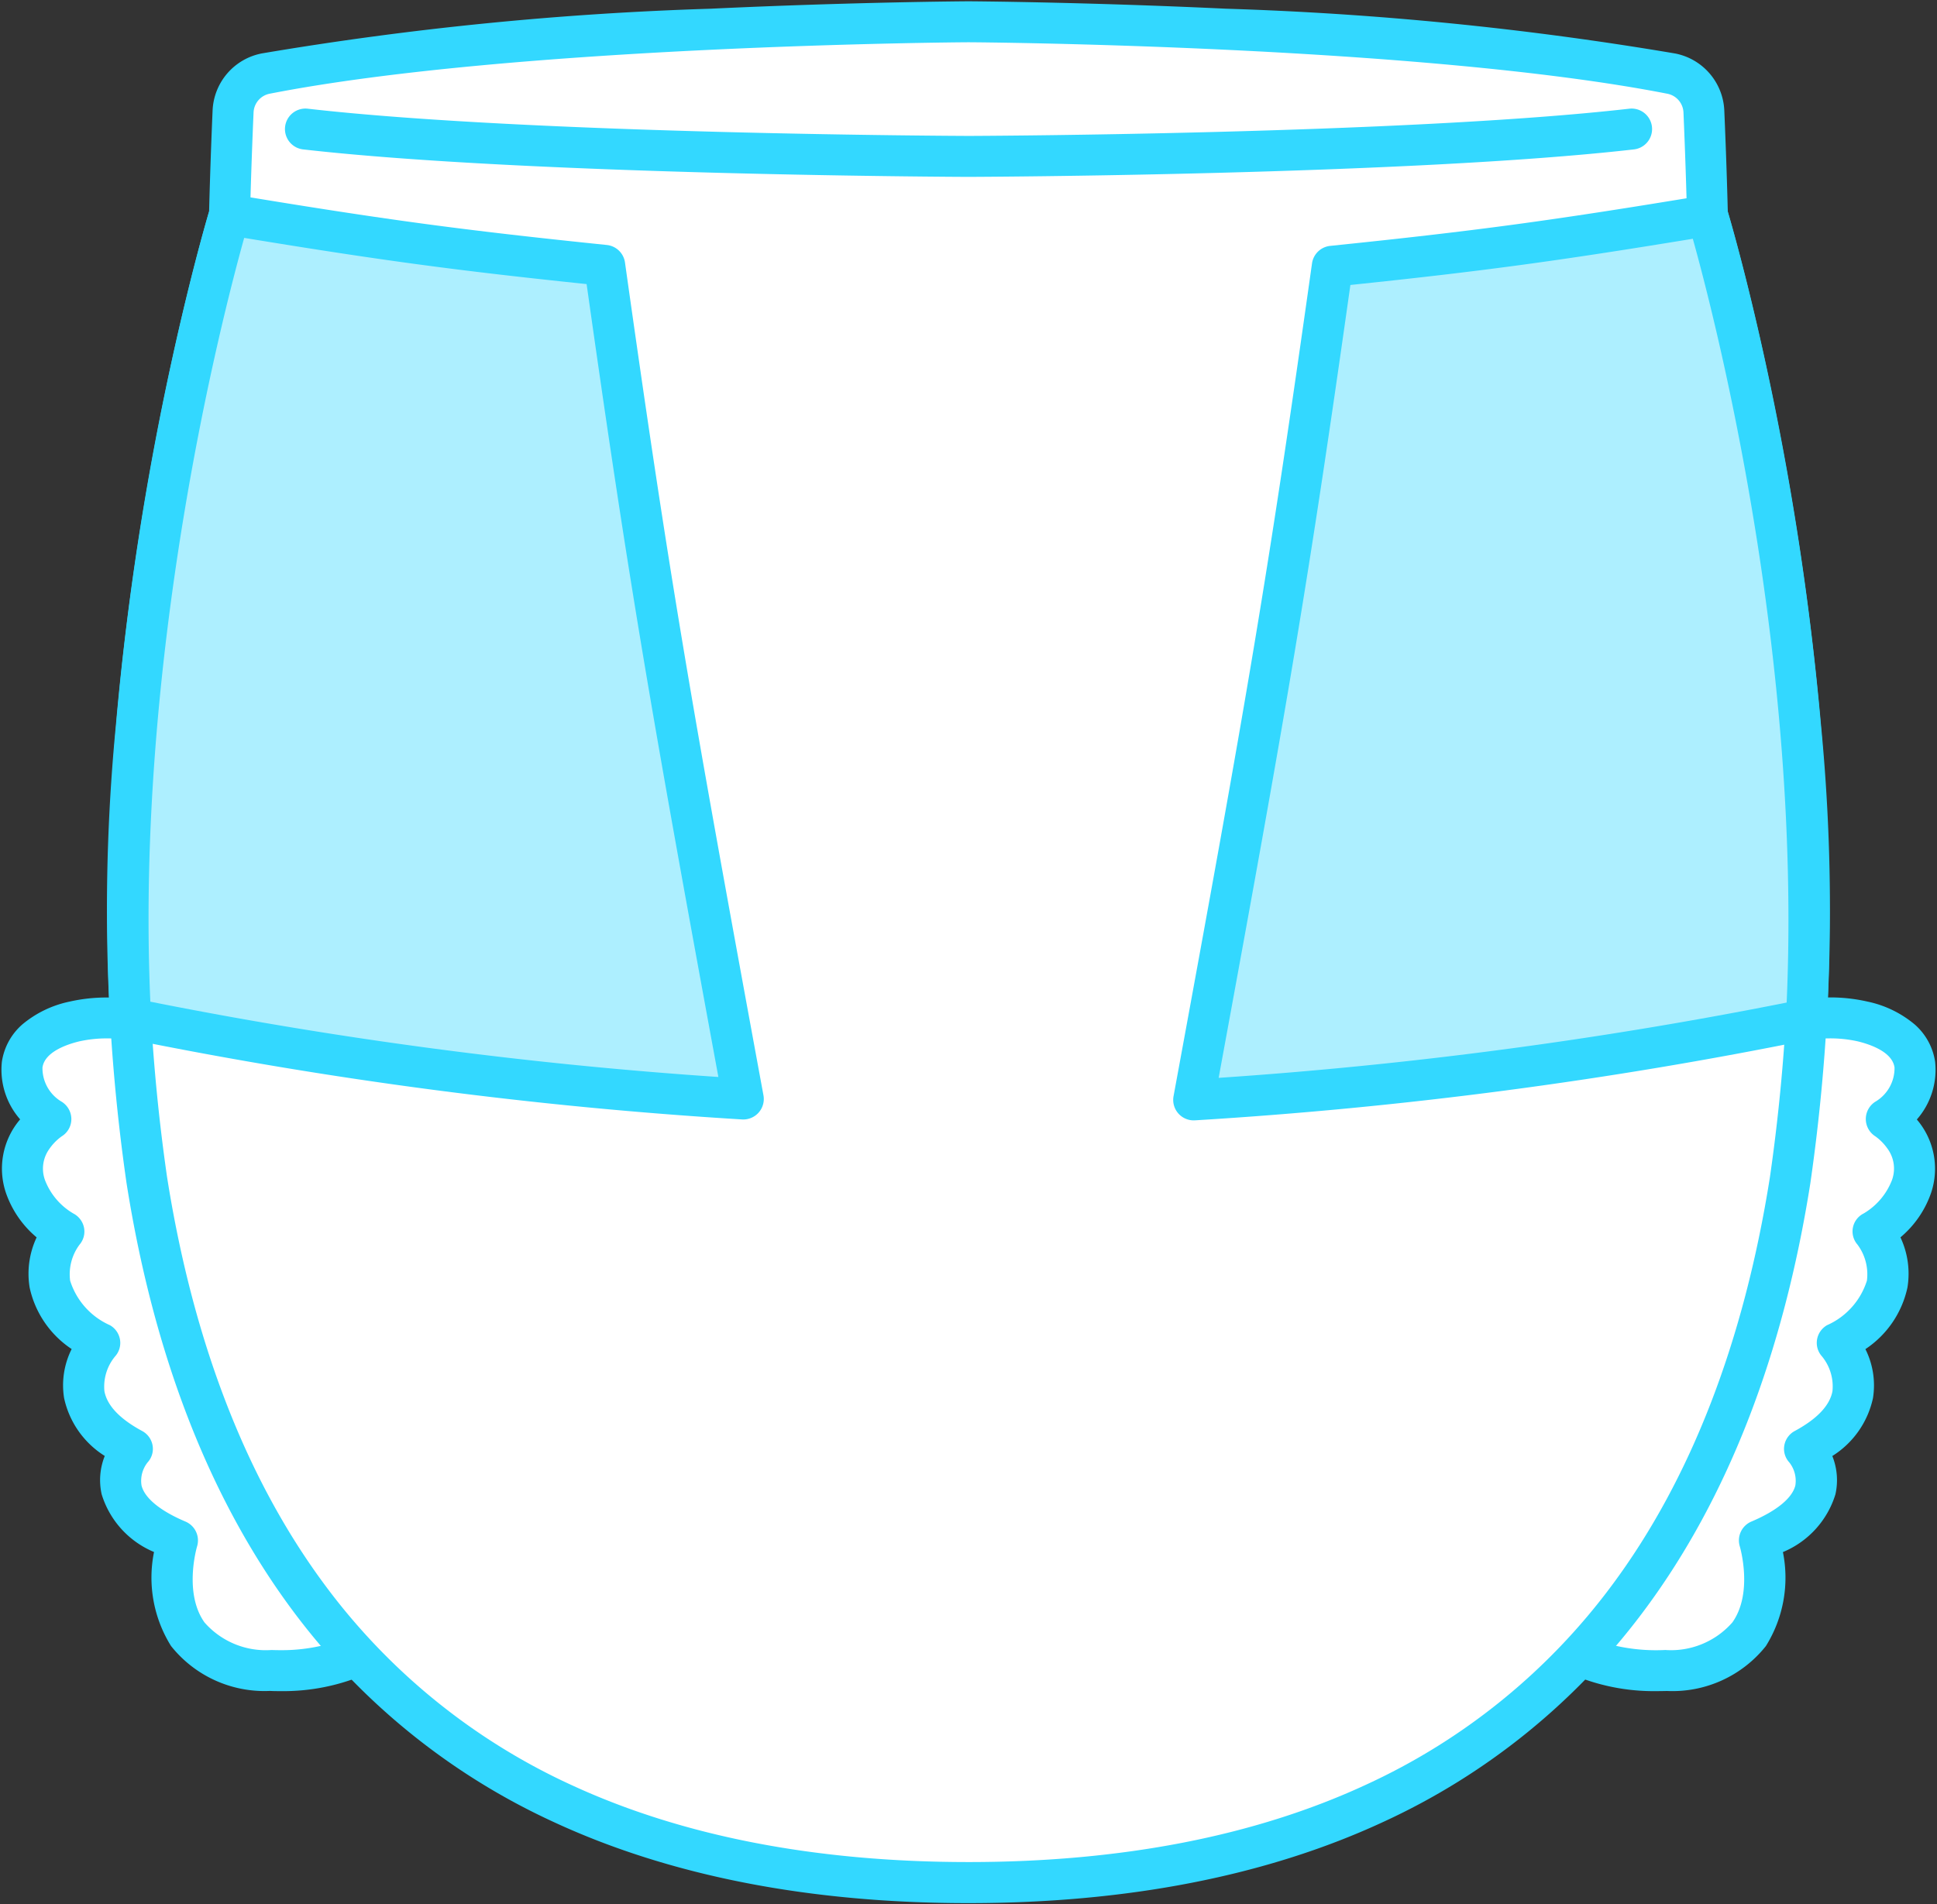
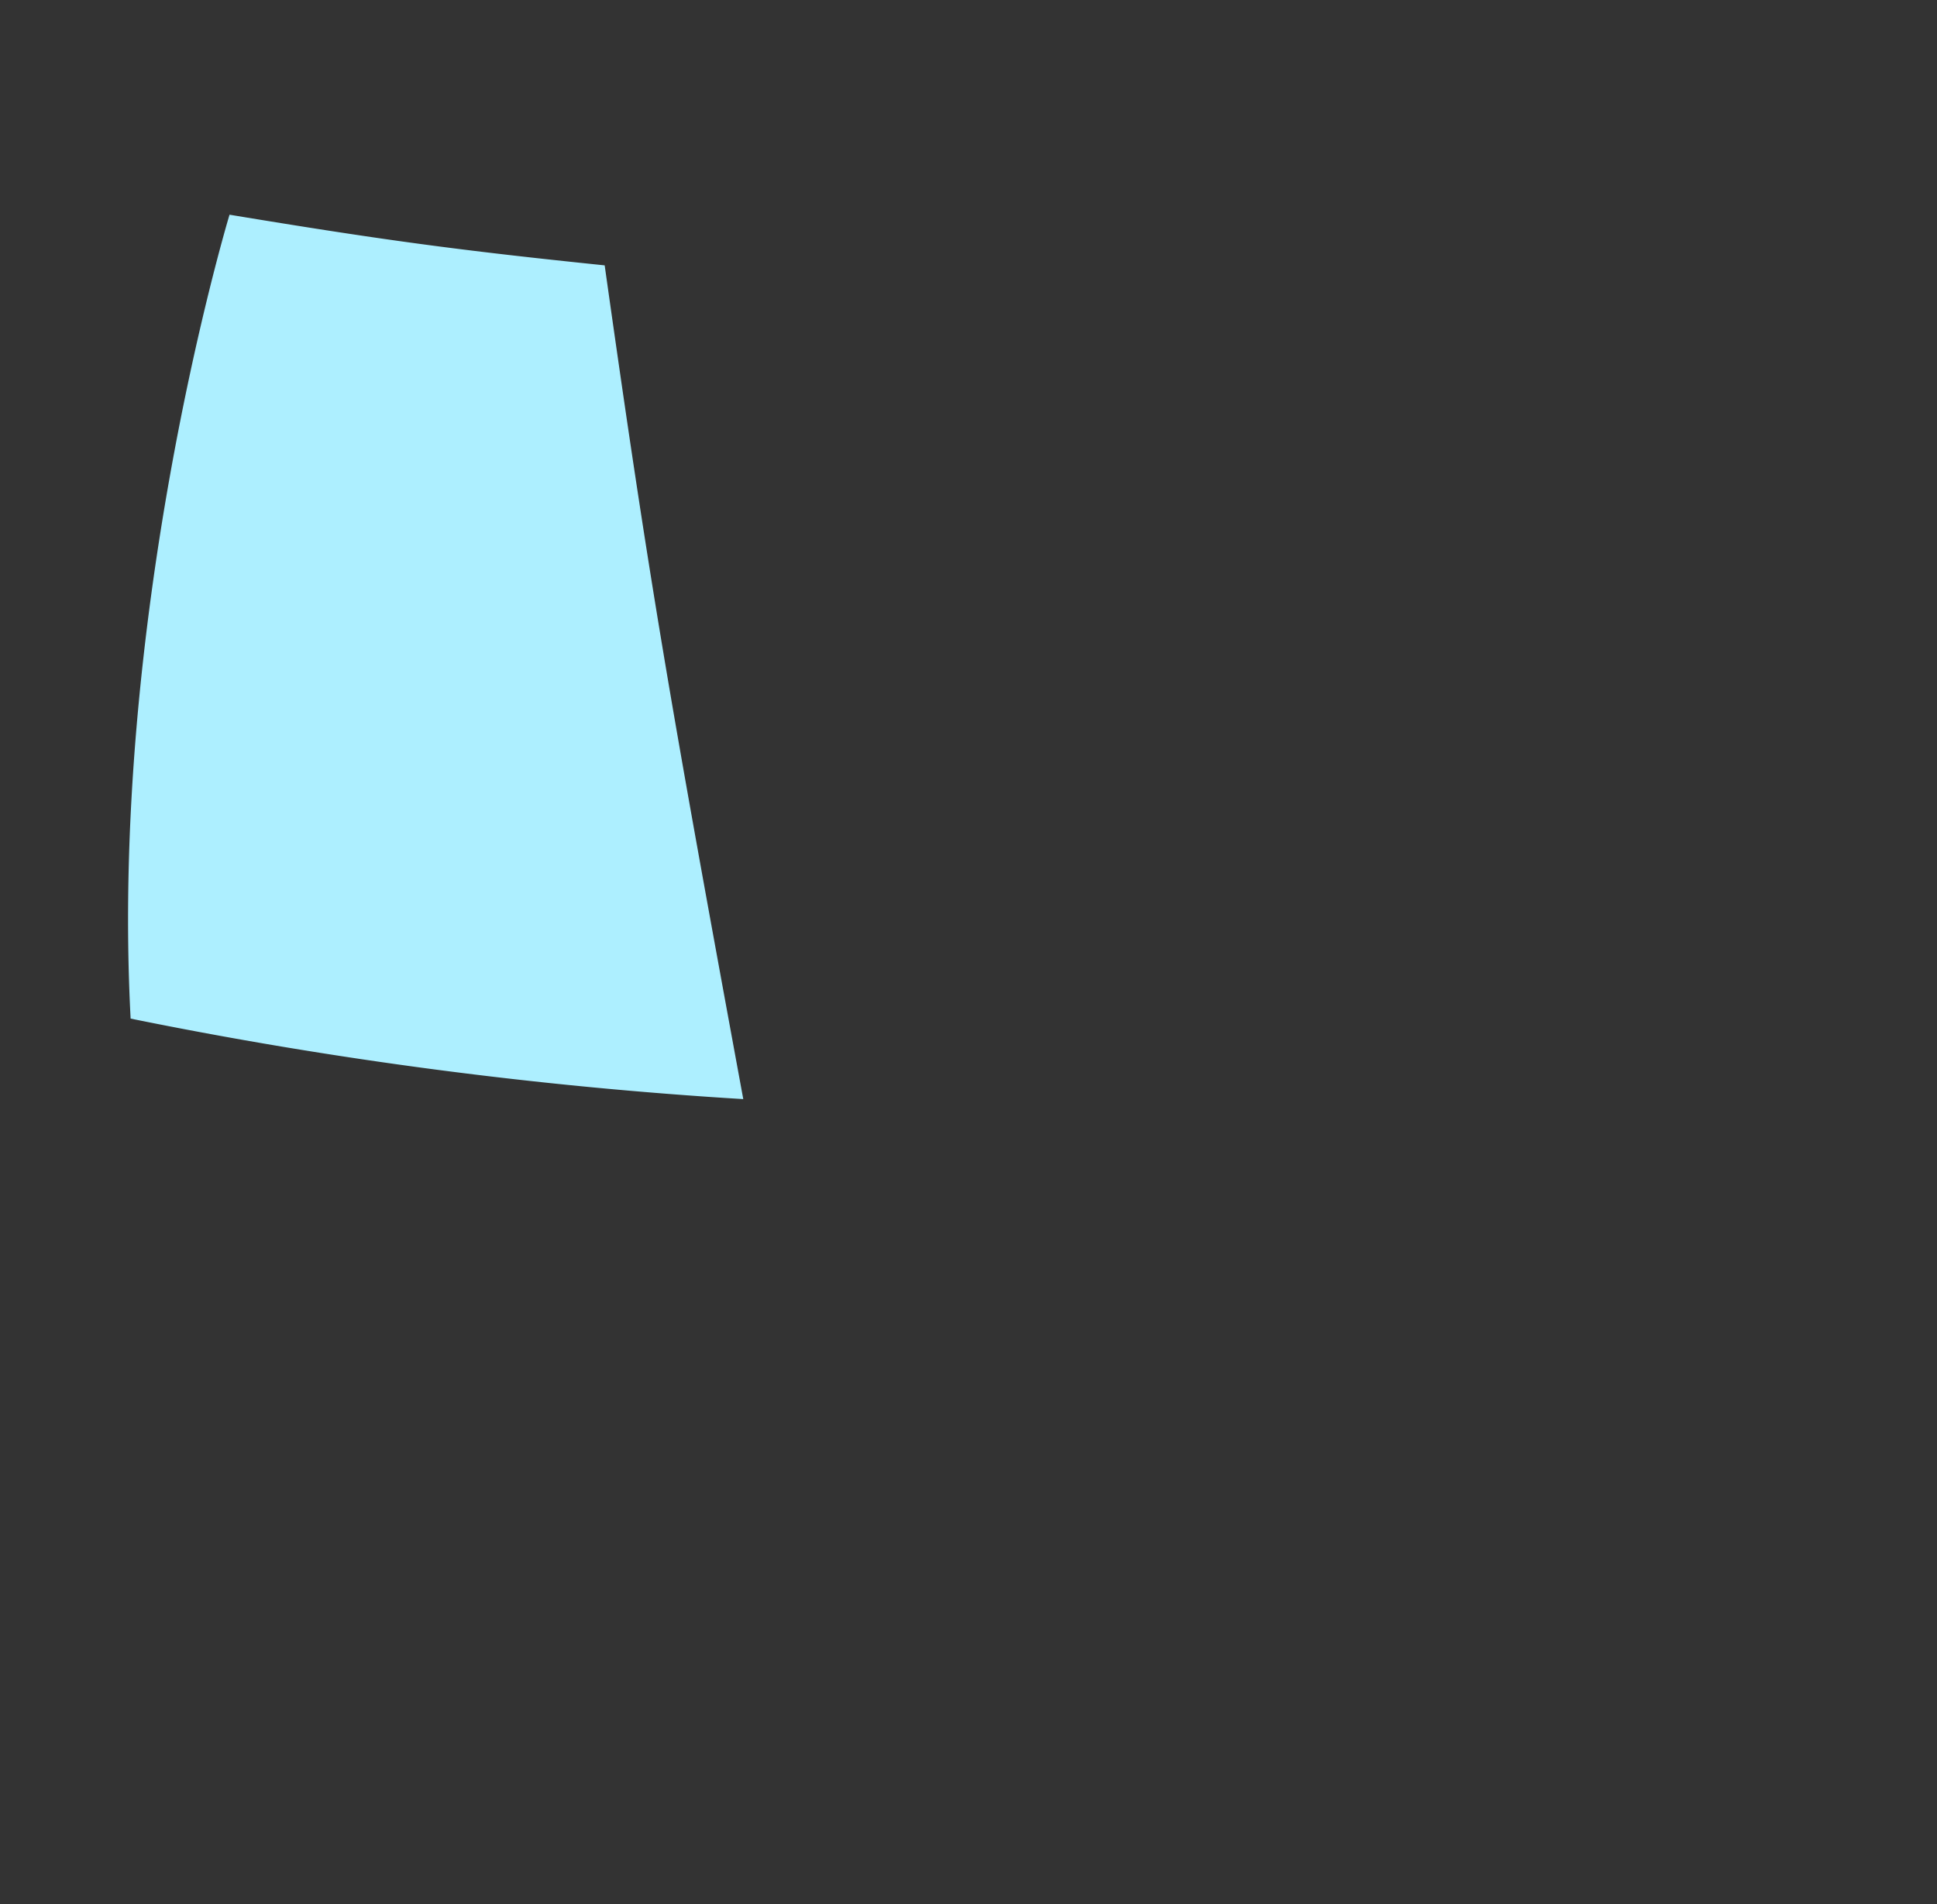
<svg xmlns="http://www.w3.org/2000/svg" viewBox="0 0 94.534 92.961" height="92.961" width="94.534" data-name="グループ 961" id="グループ_961">
  <rect x="0" y="0" width="94.534" height="92.961" fill="#333333" stroke="none" />
  <defs>
    <clipPath id="clip-path">
-       <rect fill="none" height="92.961" width="94.534" data-name="長方形 474" id="長方形_474" />
-     </clipPath>
+       </clipPath>
    <clipPath id="clip-path-2">
      <path fill="none" transform="translate(-5.868 -1.001)" d="M12.607,3.529a1.977,1.977,0,0,0-1.6,1.858c-.052,1.246-.125,3.108-.172,5.031,0,0-24.7,81.419,36.066,81.419S82.968,10.418,82.968,10.418c-.048-1.923-.119-3.785-.173-5.031a1.976,1.976,0,0,0-1.6-1.858C68.876,1.119,46.9,1,46.9,1s-21.976.118-34.3,2.528" data-name="パス 1031" id="パス_1031" />
    </clipPath>
  </defs>
  <g transform="translate(0 0)" data-name="グループ 962" id="グループ_962">
    <g clip-path="url(#clip-path)" data-name="グループ 961" id="グループ_961-2">
-       <path fill="#fff" transform="translate(4.51 2.912)" d="M72.46,77.845a9.3,9.3,0,0,0,4.347.788c6.435-.247,4.553-6.348,4.553-6.348,4.472-1.891,2.215-4.468,2.215-4.468,4.168-2.259,1.594-5.175,1.594-5.175,4.228-2.452,1.753-5.434,1.753-5.434A4.24,4.24,0,0,0,88.79,55a2.938,2.938,0,0,0-1.235-3.281c1.423-.819,2.716-3.819-1.16-4.762a10.735,10.735,0,0,0-3.9.011Z" data-name="パス 1023" id="パス_1023" />
-       <path fill="#33d8ff" transform="translate(4.51 2.912)" d="M76.347,79.642a10.142,10.142,0,0,1-4.309-.89,1,1,0,0,1-.529-1.216L81.548,46.654a1,1,0,0,1,.8-.68,16.44,16.44,0,0,1,2.372-.195,8.157,8.157,0,0,1,1.9.2A5.255,5.255,0,0,1,88.938,47.1a3.01,3.01,0,0,1,.994,1.819,3.675,3.675,0,0,1-.892,2.818,3.7,3.7,0,0,1,.7,3.569,4.943,4.943,0,0,1-1.5,2.185,4.166,4.166,0,0,1,.341,2.451,4.83,4.83,0,0,1-2.051,3.005,3.949,3.949,0,0,1,.369,2.393,4.44,4.44,0,0,1-1.984,2.825,3.161,3.161,0,0,1,.151,1.873,4.47,4.47,0,0,1-2.562,2.816,6.309,6.309,0,0,1-.831,4.588,5.825,5.825,0,0,1-4.829,2.193C76.678,79.639,76.511,79.642,76.347,79.642ZM73.7,77.258a8.965,8.965,0,0,0,3.066.376,3.978,3.978,0,0,0,3.269-1.344c1.031-1.445.372-3.69.365-3.713a1,1,0,0,1,.567-1.213c1.233-.521,1.994-1.147,2.144-1.763a1.448,1.448,0,0,0-.3-1.13.975.975,0,0,1-.238-.827.994.994,0,0,1,.519-.706c1.085-.588,1.7-1.24,1.83-1.937a2.312,2.312,0,0,0-.512-1.7.983.983,0,0,1-.241-.817,1,1,0,0,1,.492-.707,3.536,3.536,0,0,0,1.942-2.172,2.421,2.421,0,0,0-.461-1.762.979.979,0,0,1,.3-1.517,3.252,3.252,0,0,0,1.387-1.638A1.645,1.645,0,0,0,87.6,53.15a2.506,2.506,0,0,0-.585-.591,1,1,0,0,1,.036-1.712,1.9,1.9,0,0,0,.9-1.649c-.108-.756-1.17-1.123-1.794-1.275a6.182,6.182,0,0,0-1.433-.145,13.008,13.008,0,0,0-1.47.093Z" data-name="パス 1024" id="パス_1024" />
      <path fill="#fff" transform="translate(0.062 2.912)" d="M17.5,77.845a9.306,9.306,0,0,1-4.348.788C6.72,78.386,8.6,72.286,8.6,72.286c-4.472-1.891-2.215-4.468-2.215-4.468-4.169-2.259-1.6-5.175-1.6-5.175-4.227-2.452-1.752-5.434-1.752-5.434A4.239,4.239,0,0,1,1.172,55a2.939,2.939,0,0,1,1.236-3.281C.984,50.9-.308,47.9,3.567,46.952a10.735,10.735,0,0,1,3.9.011Z" data-name="パス 1025" id="パス_1025" />
      <path fill="#33d8ff" transform="translate(0.062 2.912)" d="M13.615,79.642c-.163,0-.331,0-.5-.01a5.824,5.824,0,0,1-4.83-2.193,6.308,6.308,0,0,1-.83-4.588A4.47,4.47,0,0,1,4.9,70.035a3.162,3.162,0,0,1,.151-1.873,4.44,4.44,0,0,1-1.985-2.826,3.949,3.949,0,0,1,.369-2.393,4.83,4.83,0,0,1-2.05-3,4.167,4.167,0,0,1,.341-2.451A4.942,4.942,0,0,1,.221,55.3a3.7,3.7,0,0,1,.7-3.569A3.674,3.674,0,0,1,.03,48.917,3.01,3.01,0,0,1,1.024,47.1a5.253,5.253,0,0,1,2.307-1.117,8.157,8.157,0,0,1,1.906-.2,16.44,16.44,0,0,1,2.372.195,1,1,0,0,1,.8.68l10.04,30.883a1,1,0,0,1-.529,1.216A10.152,10.152,0,0,1,13.615,79.642ZM7.145,68.472a1.448,1.448,0,0,0-.3,1.13c.15.616.912,1.242,2.144,1.763a1,1,0,0,1,.566,1.216c-.006.019-.666,2.265.365,3.71a3.978,3.978,0,0,0,3.269,1.344c.141.005.283.008.421.008a8.7,8.7,0,0,0,2.646-.385L6.707,47.872a13.009,13.009,0,0,0-1.47-.093,6.182,6.182,0,0,0-1.433.145c-.623.152-1.685.519-1.793,1.275a1.9,1.9,0,0,0,.9,1.649,1,1,0,0,1,.509.85.985.985,0,0,1-.469.86,2.516,2.516,0,0,0-.62.638,1.64,1.64,0,0,0-.2,1.493,3.225,3.225,0,0,0,1.385,1.636,1,1,0,0,1,.522.691.982.982,0,0,1-.216.828,2.422,2.422,0,0,0-.461,1.763,3.535,3.535,0,0,0,1.942,2.172,1,1,0,0,1,.492.707.983.983,0,0,1-.241.817A2.311,2.311,0,0,0,5.034,65c.13.7.746,1.35,1.831,1.938a.994.994,0,0,1,.519.706A.975.975,0,0,1,7.145,68.472Z" data-name="パス 1026" id="パス_1026" />
-       <path fill="#fff" transform="translate(0.365 0.063)" d="M82.968,10.418h0c-.048-1.924-.119-3.785-.173-5.031a1.974,1.974,0,0,0-1.6-1.858C68.876,1.119,46.9,1,46.9,1s-21.975.119-34.295,2.529a1.973,1.973,0,0,0-1.6,1.858c-.054,1.246-.125,3.107-.173,5.031,0,0-24.7,81.418,36.065,81.418S82.968,10.418,82.968,10.418" data-name="パス 1027" id="パス_1027" />
+       <path fill="#fff" transform="translate(0.365 0.063)" d="M82.968,10.418h0c-.048-1.924-.119-3.785-.173-5.031a1.974,1.974,0,0,0-1.6-1.858C68.876,1.119,46.9,1,46.9,1s-21.975.119-34.295,2.529a1.973,1.973,0,0,0-1.6,1.858c-.054,1.246-.125,3.107-.173,5.031,0,0-24.7,81.418,36.065,81.418" data-name="パス 1027" id="パス_1027" />
      <path fill="#33d8ff" transform="translate(0.365 0.063)" d="M46.9,0h.005c.055,0,5.6.034,12.569.362A161.2,161.2,0,0,1,81.389,2.548a2.967,2.967,0,0,1,2.4,2.8c.041.947.117,2.83.17,4.914.179.607.93,3.215,1.807,7.215a142.034,142.034,0,0,1,2.743,17.869,93.445,93.445,0,0,1-.52,22.344c-1.318,8.362-4.031,15.36-8.064,20.8a33.048,33.048,0,0,1-12.81,10.4c-5.661,2.621-12.464,3.95-20.219,3.95s-14.558-1.329-20.219-3.95a33.048,33.048,0,0,1-12.809-10.4C9.841,73.047,7.128,66.05,5.81,57.688a93.447,93.447,0,0,1-.52-22.344A141.038,141.038,0,0,1,8.033,17.475c.877-4,1.627-6.608,1.807-7.215.053-2.083.129-3.967.17-4.916a2.966,2.966,0,0,1,2.406-2.8A161.183,161.183,0,0,1,34.327.362C41.3.034,46.841,0,46.9,0Zm0,90.835c7.462,0,13.982-1.266,19.377-3.764A31.07,31.07,0,0,0,78.322,77.3c3.836-5.171,6.424-11.866,7.693-19.9a91.381,91.381,0,0,0,.51-21.845,136.091,136.091,0,0,0-4.514-24.846,1,1,0,0,1-.043-.265c-.053-2.121-.131-4.05-.172-5.012a.974.974,0,0,0-.79-.92C68.981,2.159,47.349,2,46.9,2s-22.082.159-34.1,2.511a.974.974,0,0,0-.79.918c-.042.964-.12,2.894-.173,5.014a1,1,0,0,1-.043.266A136.093,136.093,0,0,0,7.279,35.554,91.382,91.382,0,0,0,7.789,57.4c1.269,8.032,3.857,14.726,7.693,19.9a31.069,31.069,0,0,0,12.043,9.775C32.92,89.569,39.439,90.835,46.9,90.835Z" data-name="パス 1028" id="パス_1028" />
    </g>
  </g>
  <g transform="translate(6.234 1.064)" data-name="グループ 964" id="グループ_964">
    <g clip-path="url(#clip-path-2)" data-name="グループ 963" id="グループ_963">
-       <path fill="#adefff" transform="translate(-2.82 -0.447)" d="M79.919,9.907c-7.428,1.229-11.1,1.729-18.309,2.473-2.2,15.614-3.176,21.2-6.764,40.7a215.758,215.758,0,0,0,29.9-3.93c1.023-19.4-4.563-38.362-4.826-39.238" data-name="パス 1029" id="パス_1029" />
      <path fill="#adefff" transform="translate(-5.867 -0.449)" d="M10.835,9.866c7.428,1.229,11.1,1.729,18.309,2.473,2.2,15.614,3.176,21.2,6.764,40.7a215.758,215.758,0,0,1-29.9-3.93C4.986,29.7,10.573,10.742,10.835,9.866" data-name="パス 1030" id="パス_1030" />
    </g>
  </g>
  <g transform="translate(0 0)" data-name="グループ 966" id="グループ_966">
    <g clip-path="url(#clip-path)" data-name="グループ 965" id="グループ_965">
-       <path fill="#33d8ff" transform="translate(0.874 0.37)" d="M46.393,8.265h0c-.213,0-21.4-.08-32.459-1.34a1,1,0,1,1,.226-1.987C25.067,6.182,46.036,6.264,46.393,6.265s21.328-.084,32.235-1.327a1,1,0,1,1,.226,1.987C67.8,8.186,46.609,8.264,46.4,8.265Z" data-name="パス 1032" id="パス_1032" />
      <path fill="#33d8ff" transform="translate(3.414 0.617)" d="M79.92,8.907a1,1,0,0,1,.957.713c.241.806,5.9,19.971,4.866,39.578a1,1,0,0,1-.793.926A216.809,216.809,0,0,1,54.9,54.074a1,1,0,0,1-1.04-1.179c3.615-19.637,4.594-25.3,6.758-40.654a1,1,0,0,1,.888-.855c7.153-.738,10.734-1.222,18.248-2.465A1,1,0,0,1,79.92,8.907Zm3.863,39.417c.742-16.945-3.492-33.382-4.58-37.285-6.708,1.1-10.294,1.585-16.712,2.255C60.444,27.783,59.434,33.658,56.061,52A216.543,216.543,0,0,0,83.783,48.324Z" data-name="パス 1033" id="パス_1033" />
      <path fill="#33d8ff" transform="translate(0.366 0.615)" d="M10.834,8.866A1,1,0,0,1,11,8.879c7.514,1.243,11.1,1.727,18.248,2.465a1,1,0,0,1,.888.855c2.163,15.355,3.143,21.017,6.758,40.654a1,1,0,0,1-1.04,1.179A216.806,216.806,0,0,1,5.8,50.083a1,1,0,0,1-.793-.926C3.977,29.551,9.636,10.385,9.877,9.579A1,1,0,0,1,10.834,8.866Zm17.429,4.387c-6.418-.67-10-1.154-16.712-2.255-1.088,3.9-5.322,20.34-4.58,37.285a216.541,216.541,0,0,0,27.723,3.676C31.32,33.617,30.31,27.742,28.263,13.253Z" data-name="パス 1034" id="パス_1034" />
    </g>
  </g>
</svg>